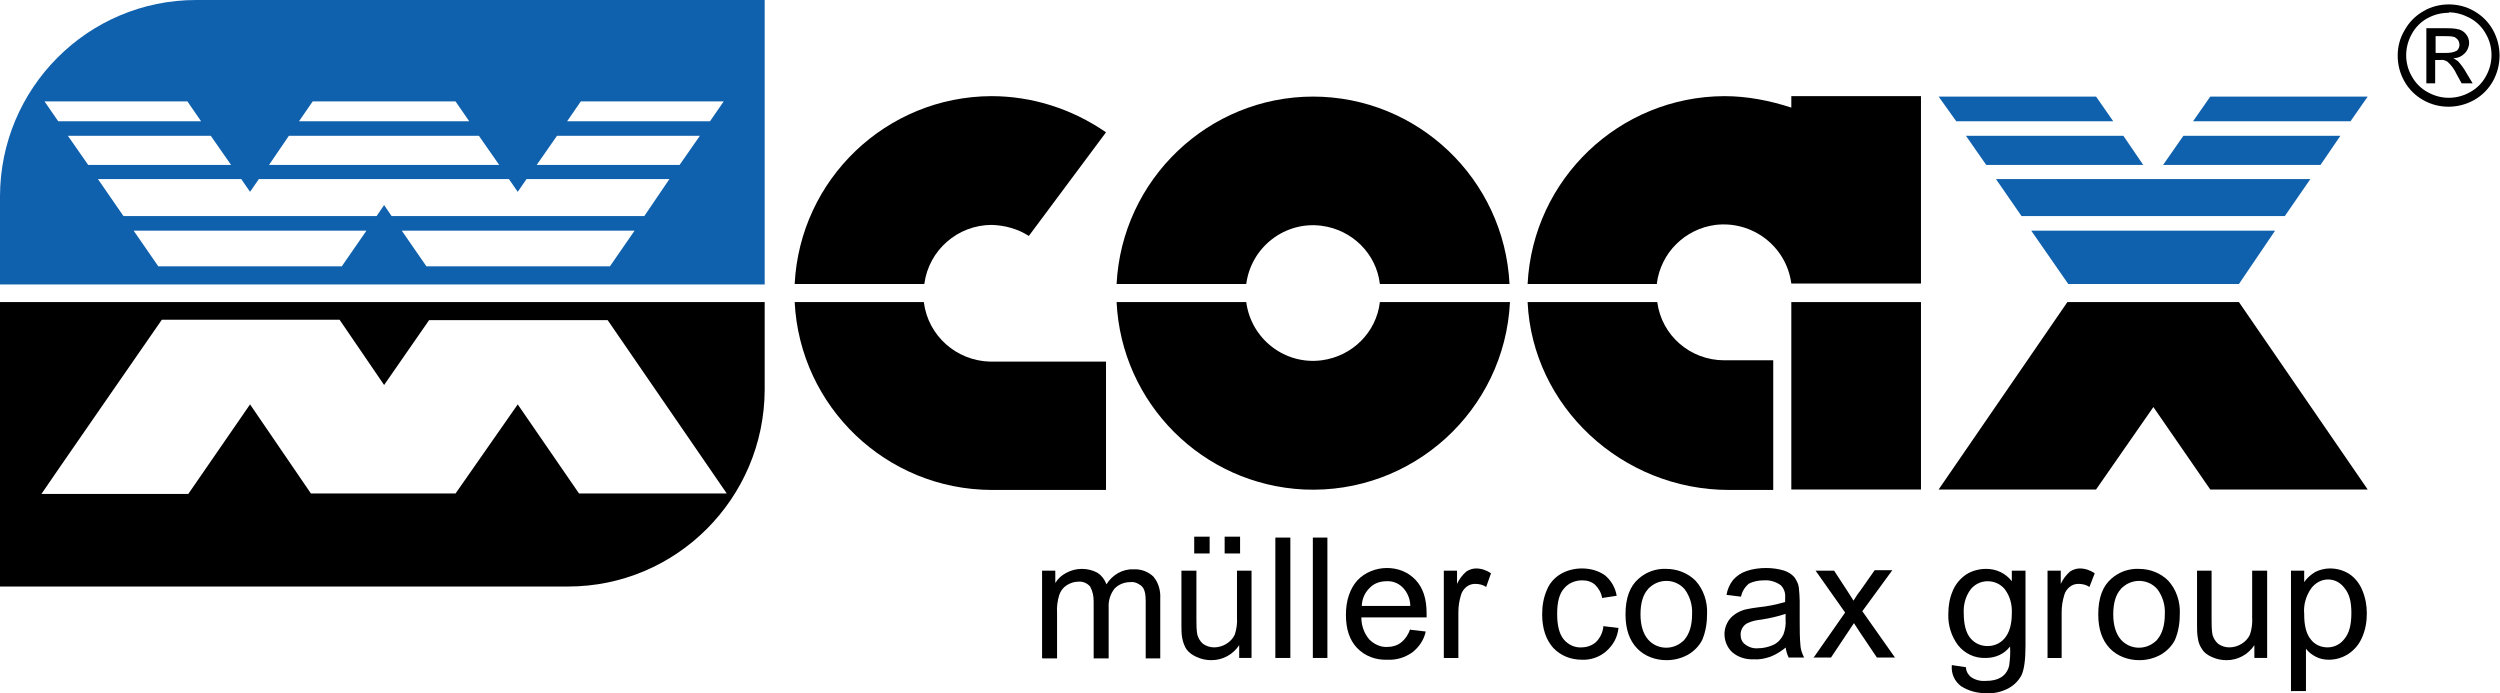
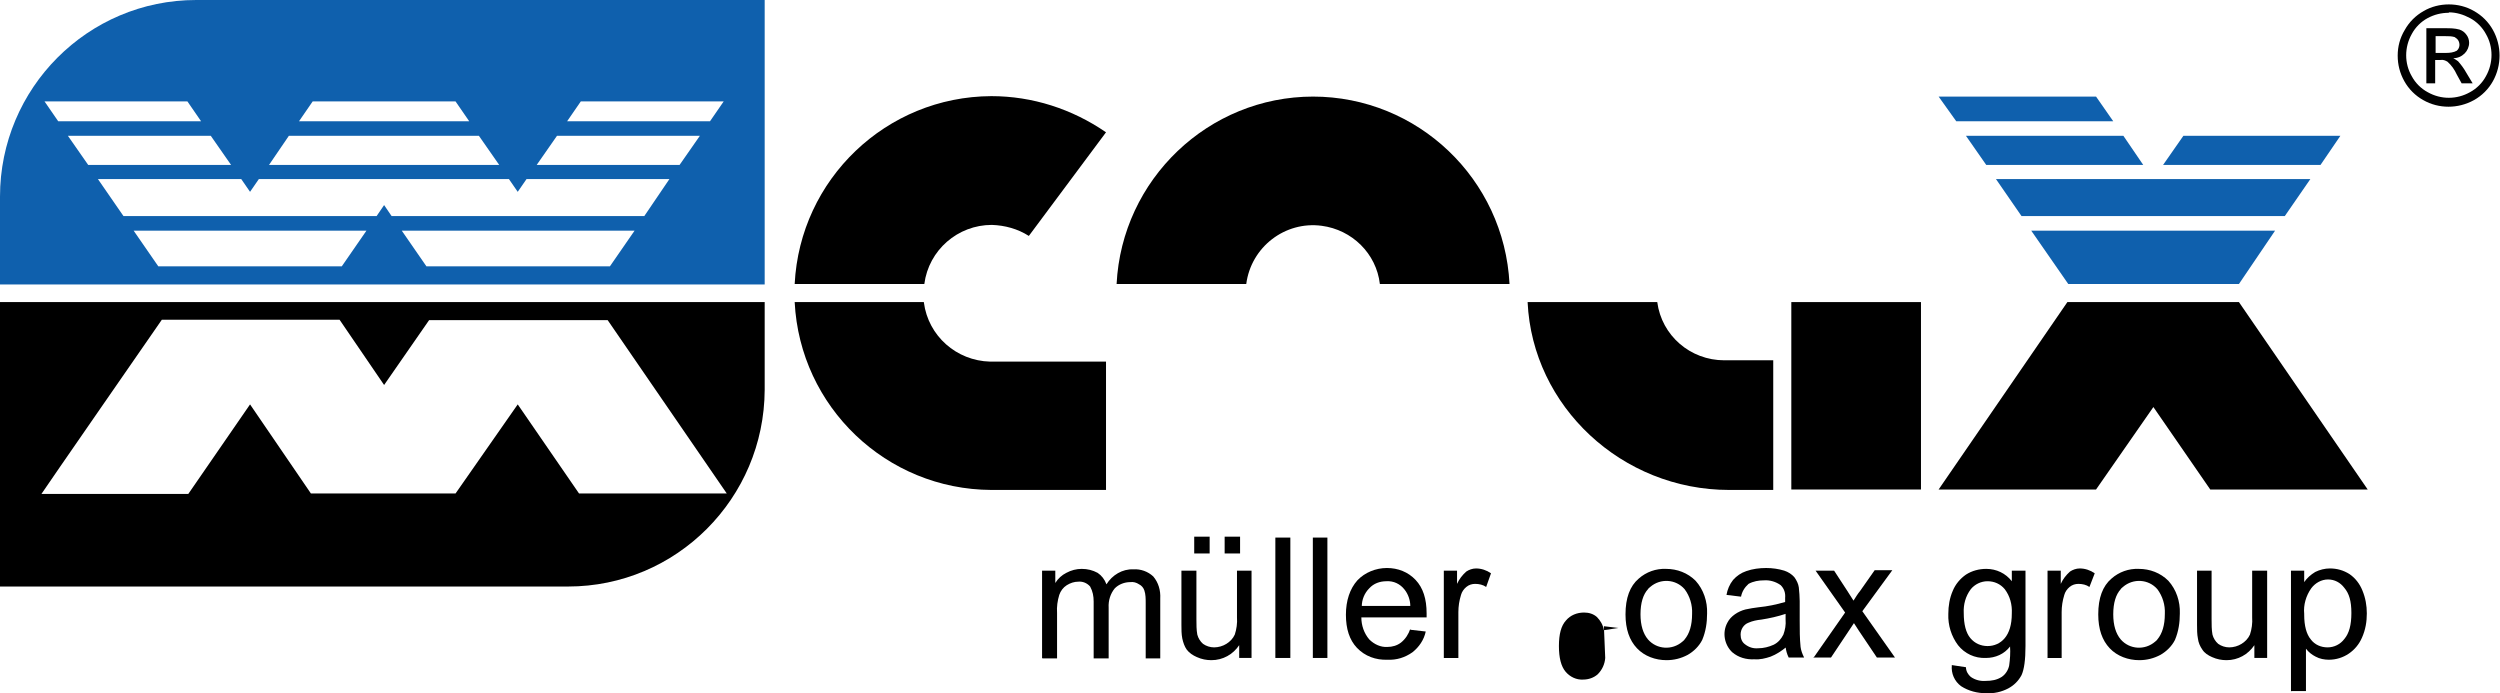
<svg xmlns="http://www.w3.org/2000/svg" version="1.1" viewBox="0 0 566.9 157.2">
  <defs>
    <style>
      .cls-1, .cls-2 {
        fill-rule: evenodd;
      }

      .cls-2 {
        fill: #0f60ad;
      }
    </style>
  </defs>
  <g>
    <g id="Ebene_2">
      <g>
        <path d="M555.3,1c2,0,4,.5,5.7,1.5,1.8,1,3.3,2.5,4.3,4.3,2,3.6,2,8,0,11.6-1,1.8-2.5,3.3-4.3,4.3-3.6,2-8,2-11.5,0-1.8-1-3.3-2.5-4.3-4.3-1-1.8-1.5-3.7-1.5-5.8,0-2,.5-4,1.6-5.8,1-1.8,2.5-3.3,4.3-4.3,1.7-1,3.7-1.5,5.7-1.5ZM555.3,2.9c-1.7,0-3.3.4-4.8,1.2-1.5.8-2.8,2.1-3.6,3.6-1.7,3-1.7,6.7,0,9.6.8,1.5,2.1,2.8,3.6,3.6,3,1.7,6.6,1.7,9.6,0,1.5-.8,2.8-2.1,3.6-3.6,1.7-3,1.7-6.7,0-9.6-.8-1.5-2.1-2.8-3.6-3.6-1.5-.8-3.1-1.3-4.8-1.3h0ZM550.2,19V6.4h4.3c1.1,0,2.1,0,3.2.3.6.2,1.2.6,1.6,1.2.4.5.6,1.2.6,1.8,0,.9-.4,1.8-1,2.4-.7.7-1.6,1.1-2.6,1.1.4.2.7.4,1.1.7.7.8,1.3,1.6,1.8,2.5l1.5,2.5h-2.5l-1.1-2c-.5-1.1-1.2-2.1-2.1-2.9-.5-.3-1-.5-1.6-.4h-1.2v5.3h-2ZM552.2,12h2.5c.8,0,1.7-.1,2.4-.5.7-.6.8-1.6.3-2.4-.2-.3-.5-.5-.8-.7-.7-.2-1.3-.2-2-.2h-2.3v3.8Z" />
        <polygon class="cls-2" points="469 64.4 507.7 64.4 515.9 52.3 460.6 52.3 469 64.4 469 64.4" />
        <polygon class="cls-2" points="458.4 49 518.1 49 523.9 40.6 452.6 40.6 458.4 49 458.4 49" />
        <polygon class="cls-2" points="445.8 30.8 450.4 37.4 486 37.4 481.5 30.8 445.8 30.8 445.8 30.8" />
        <polygon class="cls-2" points="479.2 27.5 475.3 21.9 439.6 21.9 443.6 27.5 479.2 27.5 479.2 27.5" />
        <polygon class="cls-2" points="490.5 37.4 495.1 30.8 530.7 30.8 526.2 37.4 490.5 37.4 490.5 37.4" />
-         <polygon class="cls-2" points="497.3 27.5 501.2 21.9 536.9 21.9 533 27.5 497.3 27.5 497.3 27.5" />
        <path class="cls-2" d="M44.5,0C19.9,0,0,20,0,44.6v19.9h173.4V0H44.5ZM70.9,23h32.4l3.1,4.5h-38.6l3.1-4.5ZM65.5,30.8h43.1l4.6,6.6h-52.2l4.5-6.6ZM10.1,23h32.4l3.1,4.5H13.2l-3.1-4.5ZM15.4,30.8h32.4l4.6,6.6H20l-4.6-6.6ZM77.5,60.4h-41.6l-5.6-8.1h52.8l-5.6,8.1ZM138.3,60.4h-41.6l-5.6-8.1h52.8l-5.6,8.1ZM146.1,49h-57.3l-1.7-2.5-1.7,2.5H28l-5.8-8.4h32.5l2,2.9,2-2.9h56.7l2,2.9,2-2.9h32.4l-5.7,8.4ZM154.1,37.4h-32.4l4.6-6.6h32.4l-4.6,6.6ZM161,27.5h-32.4l3.1-4.5h32.4l-3.1,4.5Z" />
        <path class="cls-1" d="M209.5,64.4h-29.3c1.2-23.8,20.8-42.5,44.6-42.6,9.3,0,18.3,2.9,26,8.2l-17.5,23.5c-2.5-1.6-5.4-2.4-8.4-2.5-7.7,0-14.3,5.7-15.3,13.4h0Z" />
-         <path class="cls-1" d="M375.8,64.4h-29.4c1.2-23.8,20.8-42.5,44.6-42.6,5.2,0,10.3,1,15.2,2.6v-2.6h29.4v42.5h-29.4c-1.1-8.4-8.8-14.3-17.2-13.3-6.9.9-12.4,6.3-13.3,13.3Z" />
        <path class="cls-1" d="M297.8,21.9c-23.8,0-43.4,18.8-44.6,42.5h29.4c1.1-8.4,8.8-14.3,17.1-13.2,6.9.9,12.4,6.3,13.2,13.2h29.4c-1.2-23.8-20.8-42.5-44.6-42.5Z" />
        <path class="cls-1" d="M209.5,68.5h-29.3c1.2,23.8,20.8,42.5,44.6,42.6h26v-29.1c0,0-25.9,0-25.9,0h-.4c-7.6-.2-14-5.8-15-13.4Z" />
        <path class="cls-1" d="M375.8,68.5h-29.4c1.1,23.7,21.4,42.6,45.7,42.6h10v-29.4h-11.1c-7.7,0-14.2-5.6-15.2-13.2h0Z" />
-         <path class="cls-1" d="M342.4,68.5c-1.2,24.6-22.1,43.6-46.7,42.5-23-1.1-41.4-19.5-42.5-42.5h29.4c1.1,8.4,8.8,14.3,17.1,13.2,6.9-.9,12.4-6.3,13.2-13.2h29.4Z" />
        <polygon class="cls-1" points="468.8 68.5 507.7 68.5 536.9 111 501.2 111 488.3 92.3 475.3 111 439.6 111 468.8 68.5 468.8 68.5" />
        <polygon class="cls-1" points="406.2 68.5 435.6 68.5 435.6 111 406.2 111 406.2 68.5 406.2 68.5" />
        <path class="cls-1" d="M0,68.5v64.5h128.8c24.6,0,44.5-20,44.6-44.6v-19.9H0ZM131.3,111.9l-13.9-20.2-14.1,20.2h-32.8l-13.8-20.2-14,20.3H9.4c0-.1,27.3-39.5,27.3-39.5h40.3l10.1,14.8,10.2-14.7h40.5l27,39.3h-33.4Z" />
        <path d="M236.3,149.2v-19.8h3v2.8c.6-1,1.5-1.8,2.5-2.3,1.1-.6,2.3-.9,3.5-.9,1.3,0,2.5.3,3.6.9.9.6,1.6,1.5,2,2.6,1.3-2.1,3.6-3.5,6.1-3.4,1.7-.1,3.3.5,4.5,1.6,1.2,1.4,1.7,3.2,1.6,5v13.6h-3.3v-12.5c0-1,0-2-.3-2.9-.2-.6-.6-1.1-1.2-1.4-.6-.4-1.3-.6-2-.5-1.3,0-2.6.5-3.5,1.4-1,1.2-1.5,2.8-1.4,4.4v11.5h-3.4v-12.9c0-1.2-.2-2.3-.8-3.4-.7-.8-1.7-1.2-2.7-1.1-.9,0-1.8.3-2.6.8-.8.5-1.4,1.3-1.7,2.2-.4,1.3-.6,2.7-.5,4.1v10.3h-3.3Z" />
        <path d="M281,149.2v-2.9c-1.4,2.1-3.7,3.4-6.3,3.4-1.1,0-2.2-.2-3.3-.7-.9-.4-1.7-.9-2.3-1.7-.5-.7-.8-1.6-1-2.5-.2-1-.2-2.1-.2-3.1v-12.3h3.4v11c0,1.2,0,2.4.2,3.5.2.8.7,1.6,1.3,2.1.7.5,1.6.8,2.5.8,1,0,2-.3,2.8-.8.8-.5,1.5-1.2,1.9-2.1.4-1.2.6-2.6.5-3.9v-10.6h3.3v19.8h-3ZM270.8,125.5v-3.8h3.5v3.8h-3.5ZM277.7,125.5v-3.8h3.5v3.8h-3.5Z" />
        <path d="M289.2,149.2v-27.3h3.4v27.3h-3.4Z" />
        <path d="M297.7,149.2v-27.3h3.3v27.3h-3.3Z" />
        <path d="M319.8,142.8l3.5.4c-.4,1.9-1.5,3.5-3,4.7-1.7,1.2-3.6,1.8-5.7,1.7-2.6.1-5.1-.8-6.9-2.7-1.7-1.8-2.5-4.3-2.5-7.5s.9-5.9,2.6-7.8c1.7-1.8,4.2-2.8,6.7-2.8,2.5,0,4.8.9,6.5,2.7,1.7,1.8,2.5,4.3,2.5,7.6v.9h-14.8c0,1.8.6,3.6,1.8,5,1.1,1.1,2.6,1.8,4.1,1.7,1.1,0,2.2-.3,3.1-1,1-.8,1.7-1.9,2.1-3.1ZM308.8,137.4h11c0-1.3-.5-2.7-1.3-3.7-1-1.3-2.5-2-4.1-1.9-1.5,0-2.9.5-3.9,1.6-1.1,1.1-1.7,2.6-1.7,4.1Z" />
        <path d="M327.4,149.2v-19.8h3v3c.5-1.1,1.2-2,2.1-2.8.6-.4,1.4-.7,2.2-.7,1.2,0,2.4.4,3.4,1.1l-1.1,3.1c-.7-.5-1.6-.7-2.5-.7-.7,0-1.4.2-2,.7-.6.5-1,1.1-1.2,1.8-.4,1.3-.6,2.6-.6,3.9v10.4h-3.3Z" />
-         <path d="M363.7,142l3.3.4c-.2,2.1-1.2,3.9-2.8,5.3-1.5,1.3-3.5,2-5.5,1.9-2.5,0-4.8-.9-6.5-2.7-1.6-1.8-2.5-4.3-2.5-7.6,0-1.9.3-3.8,1.1-5.6.6-1.5,1.8-2.8,3.2-3.6,1.4-.8,3.1-1.2,4.7-1.2,1.9,0,3.8.5,5.3,1.6,1.4,1.2,2.3,2.8,2.6,4.6l-3.3.5c-.2-1.2-.8-2.2-1.6-3-.8-.7-1.8-1-2.9-1-1.6,0-3.1.6-4.1,1.8-1.1,1.2-1.6,3.1-1.6,5.8s.5,4.6,1.5,5.8c1,1.2,2.5,1.9,4,1.8,1.2,0,2.4-.4,3.3-1.2,1-1,1.6-2.3,1.7-3.7Z" />
+         <path d="M363.7,142l3.3.4l-3.3.5c-.2-1.2-.8-2.2-1.6-3-.8-.7-1.8-1-2.9-1-1.6,0-3.1.6-4.1,1.8-1.1,1.2-1.6,3.1-1.6,5.8s.5,4.6,1.5,5.8c1,1.2,2.5,1.9,4,1.8,1.2,0,2.4-.4,3.3-1.2,1-1,1.6-2.3,1.7-3.7Z" />
        <path d="M368.6,139.3c0-3.7,1-6.4,3-8.1,1.7-1.5,3.9-2.3,6.2-2.2,2.5,0,4.9.9,6.7,2.7,1.8,2,2.7,4.7,2.6,7.4,0,2.1-.3,4.1-1.1,6-.7,1.4-1.9,2.6-3.3,3.4-1.5.8-3.1,1.2-4.8,1.2-2.5,0-5-.9-6.7-2.7-1.7-1.8-2.6-4.3-2.6-7.7ZM372,139.3c0,2.5.6,4.4,1.7,5.7,2,2.3,5.5,2.5,7.8.5.2-.2.4-.3.5-.5,1.1-1.3,1.7-3.2,1.7-5.8.1-2-.5-4-1.7-5.6-2-2.3-5.5-2.5-7.8-.5-.2.2-.4.3-.5.5-1.1,1.2-1.7,3.1-1.7,5.7h0Z" />
        <path d="M405.1,146.7c-1.1.9-2.3,1.7-3.6,2.2-1.2.4-2.4.7-3.7.6-1.8.1-3.6-.4-5-1.6-1.8-1.7-2.3-4.5-1.1-6.7.4-.8,1-1.4,1.7-1.9.7-.5,1.6-.9,2.4-1.1,1-.2,2-.4,3-.5,2-.2,4-.6,6-1.2v-.9c.1-1.1-.2-2.1-1-2.9-1.1-.8-2.5-1.2-3.8-1.1-1.2,0-2.4.2-3.5.8-.9.8-1.5,1.8-1.7,2.9l-3.3-.4c.2-1.2.7-2.4,1.5-3.4.8-.9,1.8-1.6,3-2,1.4-.5,3-.7,4.5-.7,1.4,0,2.8.2,4.1.6.9.3,1.7.8,2.3,1.5.5.7.9,1.5,1,2.3.1,1,.2,2.1.2,3.1v4.5c0,2,0,4,.2,5.9.1.8.4,1.6.8,2.4h-3.5c-.4-.8-.6-1.6-.7-2.4ZM404.9,139.2c-1.8.6-3.6,1-5.5,1.3-1,.1-2,.3-2.9.7-1.1.4-1.8,1.5-1.8,2.7,0,.9.3,1.7,1,2.2.9.7,1.9,1,3,.9,1.2,0,2.4-.3,3.5-.8,1-.5,1.7-1.3,2.2-2.3.4-1.1.6-2.2.5-3.4v-1.2Z" />
        <path d="M411.2,149.2l7.2-10.3-6.7-9.5h4.2l3,4.6c.6.9,1,1.6,1.4,2.2.5-.8,1-1.6,1.5-2.2l3.3-4.7h4l-6.8,9.3,7.4,10.5h-4.1l-4.1-6.1-1.1-1.7-5.2,7.8h-4.1Z" />
        <path d="M442.5,150.8l3.3.5c0,.9.5,1.7,1.1,2.2,1,.7,2.2,1,3.4.9,1.3,0,2.5-.2,3.6-.9.9-.6,1.5-1.6,1.7-2.6.2-1.4.3-2.9.2-4.3-1.3,1.7-3.3,2.6-5.5,2.6-2.5.1-4.8-1-6.3-2.9-1.5-2-2.3-4.5-2.2-7.1,0-1.8.3-3.6,1-5.2.6-1.5,1.7-2.8,3-3.7,1.4-.9,3-1.3,4.6-1.3,2.3,0,4.4,1,5.8,2.8v-2.4h3.1v17.1c0,3.1-.3,5.3-.9,6.6-.7,1.3-1.7,2.3-3,3-1.5.8-3.3,1.2-5,1.1-2,0-4-.5-5.7-1.6-1.5-1.1-2.3-2.9-2.1-4.8ZM445.3,139c0,2.6.5,4.5,1.5,5.7,1,1.2,2.4,1.8,3.9,1.8,1.5,0,2.9-.6,3.9-1.8,1-1.2,1.6-3,1.6-5.6.1-2-.4-3.9-1.6-5.5-1-1.2-2.4-1.8-3.9-1.8-1.5,0-2.9.7-3.8,1.8-1.2,1.6-1.7,3.5-1.6,5.4Z" />
        <path d="M464.3,149.2v-19.8h3v3c.5-1.1,1.2-2,2.1-2.8.6-.4,1.4-.7,2.2-.7,1.2,0,2.4.4,3.4,1.1l-1.2,3.1c-.7-.5-1.6-.7-2.5-.7-.7,0-1.4.2-2,.7-.6.5-1,1.1-1.2,1.8-.4,1.3-.6,2.6-.6,3.9v10.4h-3.3Z" />
        <path d="M475.8,139.3c0-3.7,1-6.4,3-8.1,1.7-1.5,3.9-2.3,6.2-2.2,2.5,0,4.9.9,6.7,2.7,1.8,2,2.7,4.7,2.6,7.4,0,2.1-.3,4.1-1.1,6-.7,1.4-1.9,2.6-3.3,3.4-1.5.8-3.1,1.2-4.8,1.2-2.5,0-5-.9-6.7-2.7-1.7-1.8-2.6-4.3-2.6-7.7ZM479.2,139.3c0,2.5.6,4.4,1.7,5.7,2,2.3,5.5,2.5,7.8.5.2-.2.4-.3.5-.5,1.1-1.3,1.7-3.2,1.7-5.8.1-2-.5-4-1.7-5.6-2-2.3-5.5-2.5-7.8-.5-.2.2-.4.3-.5.5-1.1,1.2-1.7,3.1-1.7,5.7Z" />
        <path d="M511.2,149.2v-2.9c-1.4,2.1-3.7,3.4-6.3,3.4-1.1,0-2.2-.2-3.3-.7-.9-.4-1.7-.9-2.2-1.7-.5-.7-.9-1.6-1-2.5-.2-1-.2-2.1-.2-3.1v-12.3h3.3v11c0,1.2,0,2.4.2,3.5.2.8.7,1.6,1.3,2.1.7.5,1.6.8,2.5.8,1,0,2-.3,2.8-.8.8-.5,1.5-1.2,1.9-2.1.4-1.2.6-2.6.5-3.9v-10.6h3.4v19.8h-3Z" />
        <path d="M519.5,156.8v-27.4h3v2.6c.6-.9,1.5-1.7,2.5-2.3,1-.5,2.2-.8,3.3-.8,1.6,0,3.1.4,4.5,1.3,1.3.9,2.3,2.2,2.9,3.7.7,1.7,1,3.4,1,5.2,0,1.9-.3,3.7-1.1,5.5-1.3,3-4.2,5-7.5,5-1,0-2.1-.2-3-.7-.8-.4-1.6-1-2.2-1.8v9.6h-3.3ZM522.5,139.4c0,2.5.5,4.4,1.5,5.6.9,1.2,2.3,1.8,3.8,1.8,1.5,0,2.9-.7,3.8-1.9,1.1-1.3,1.6-3.2,1.6-5.9s-.5-4.4-1.6-5.7c-.9-1.2-2.2-1.9-3.7-1.9-1.5,0-2.9.8-3.8,2-1.2,1.7-1.8,3.8-1.6,5.8h0Z" />
      </g>
    </g>
  </g>
</svg>